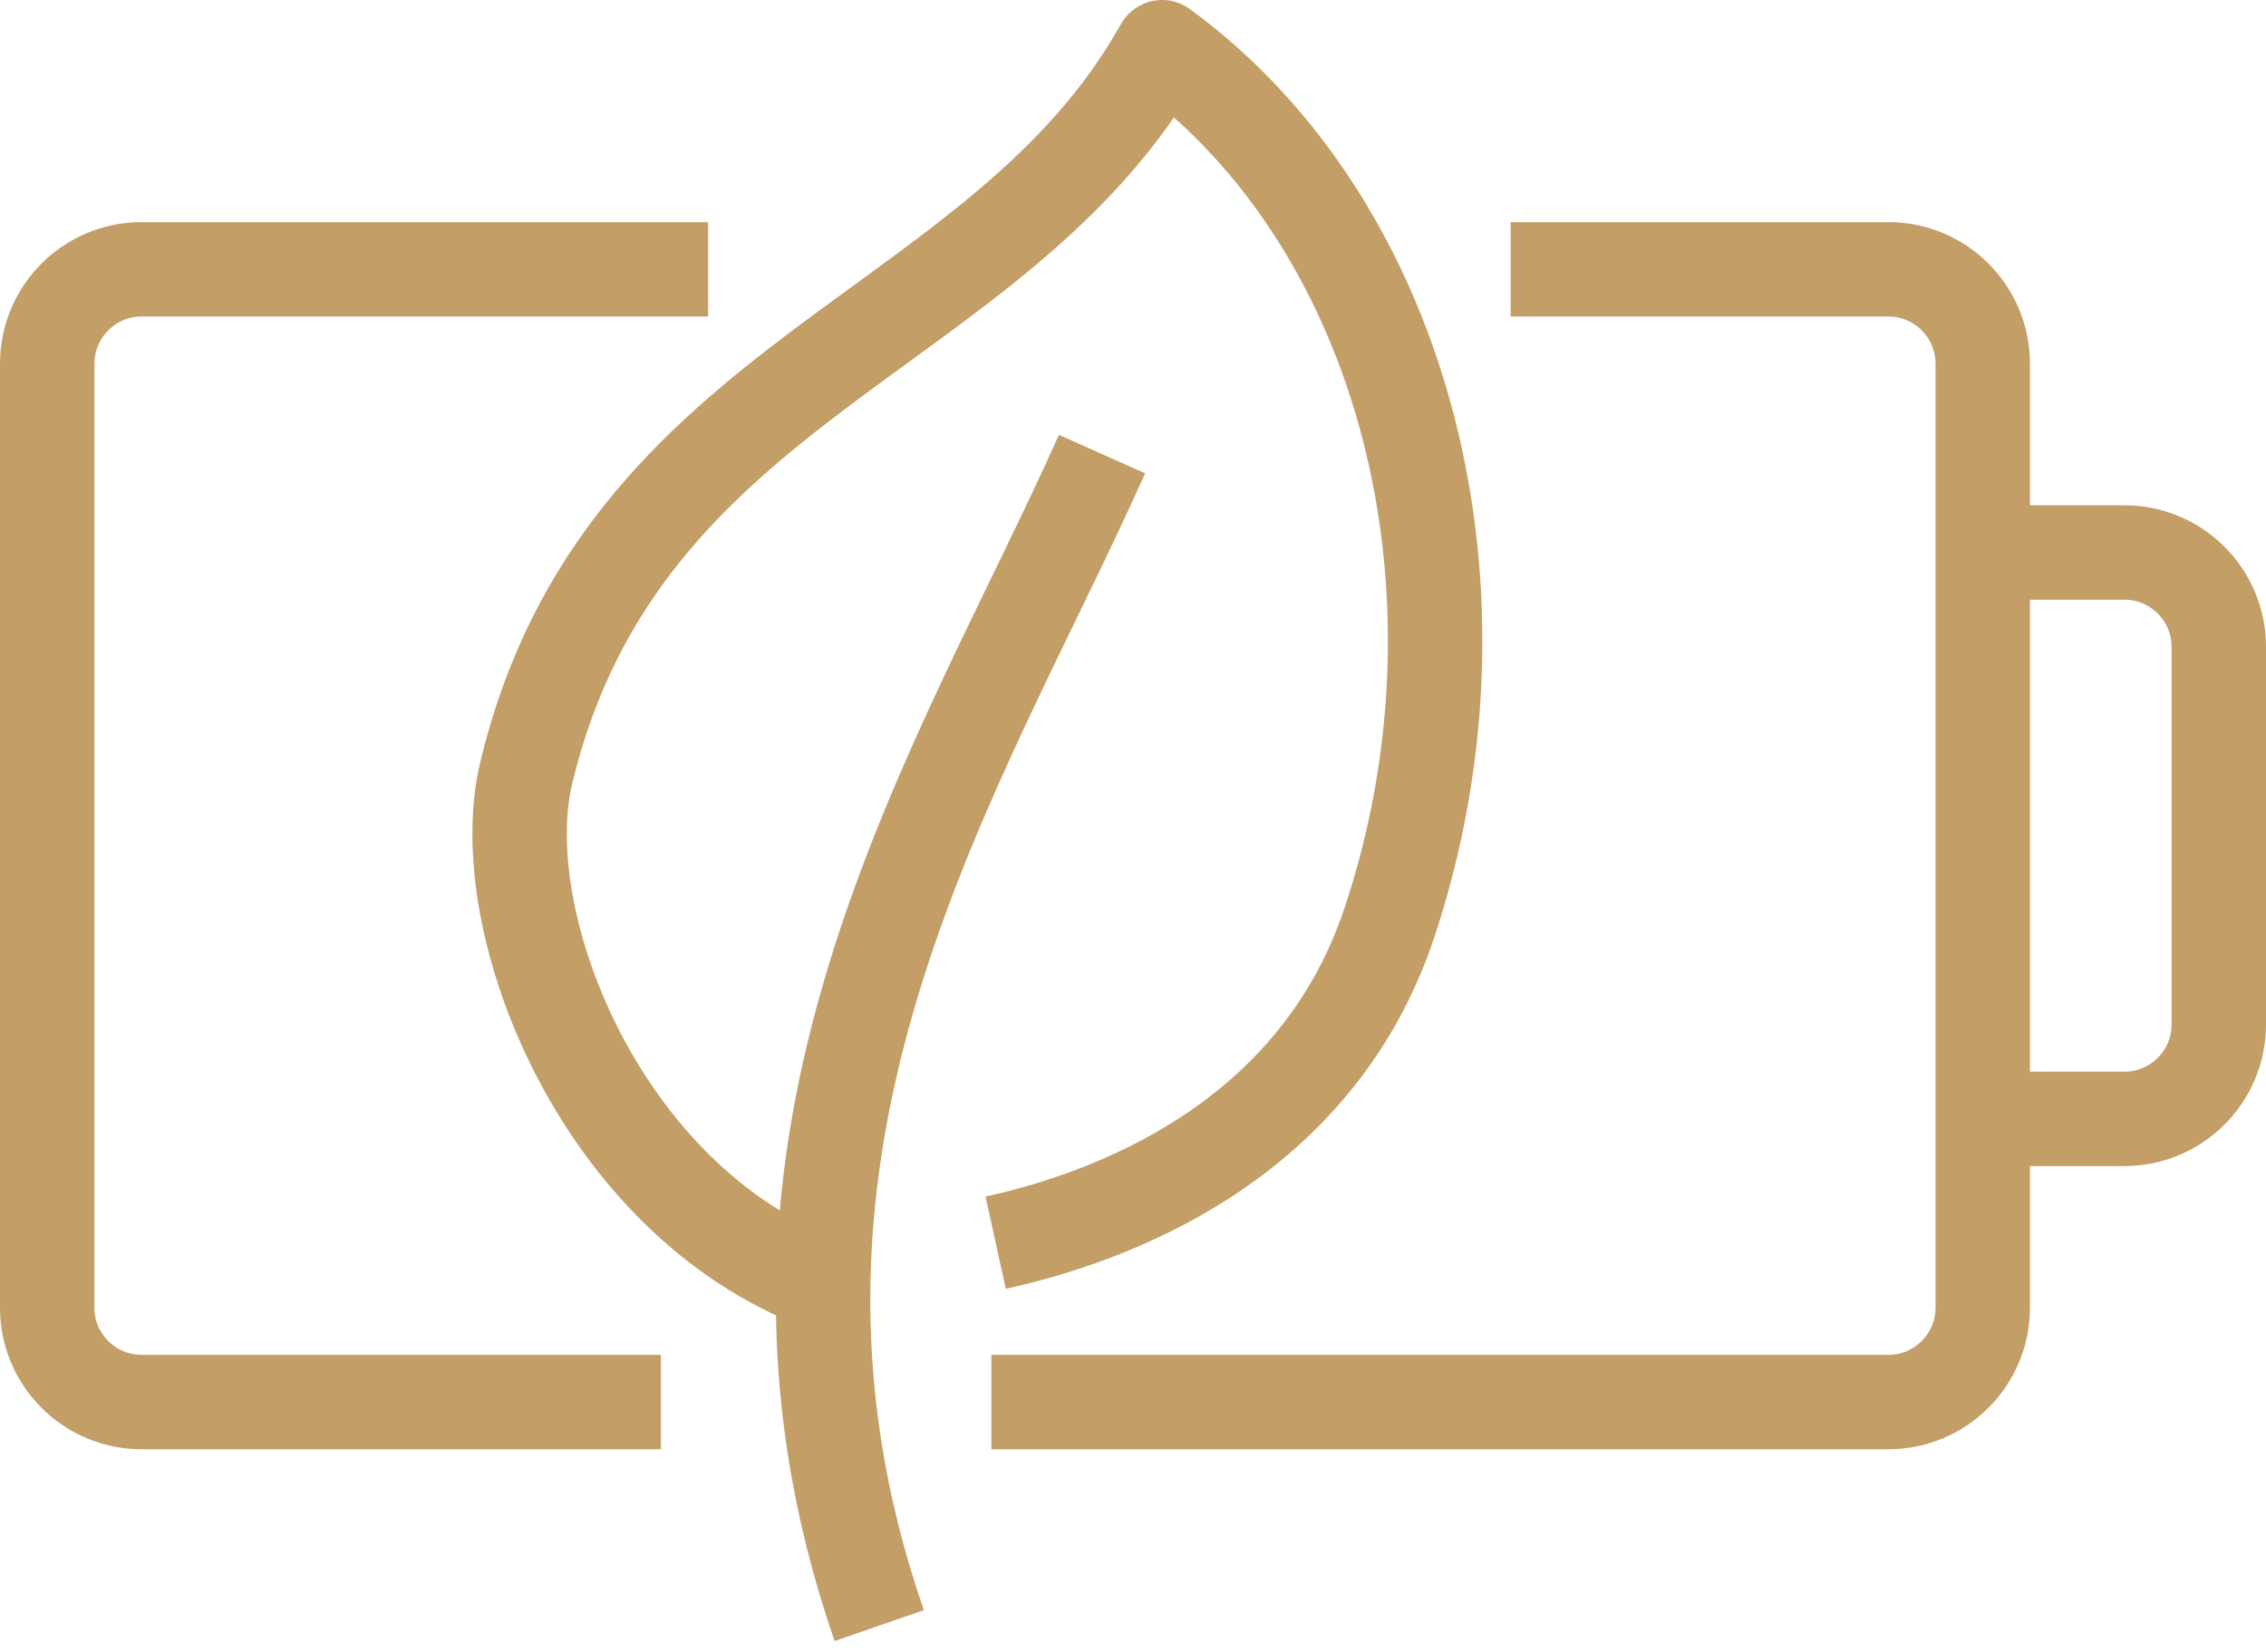
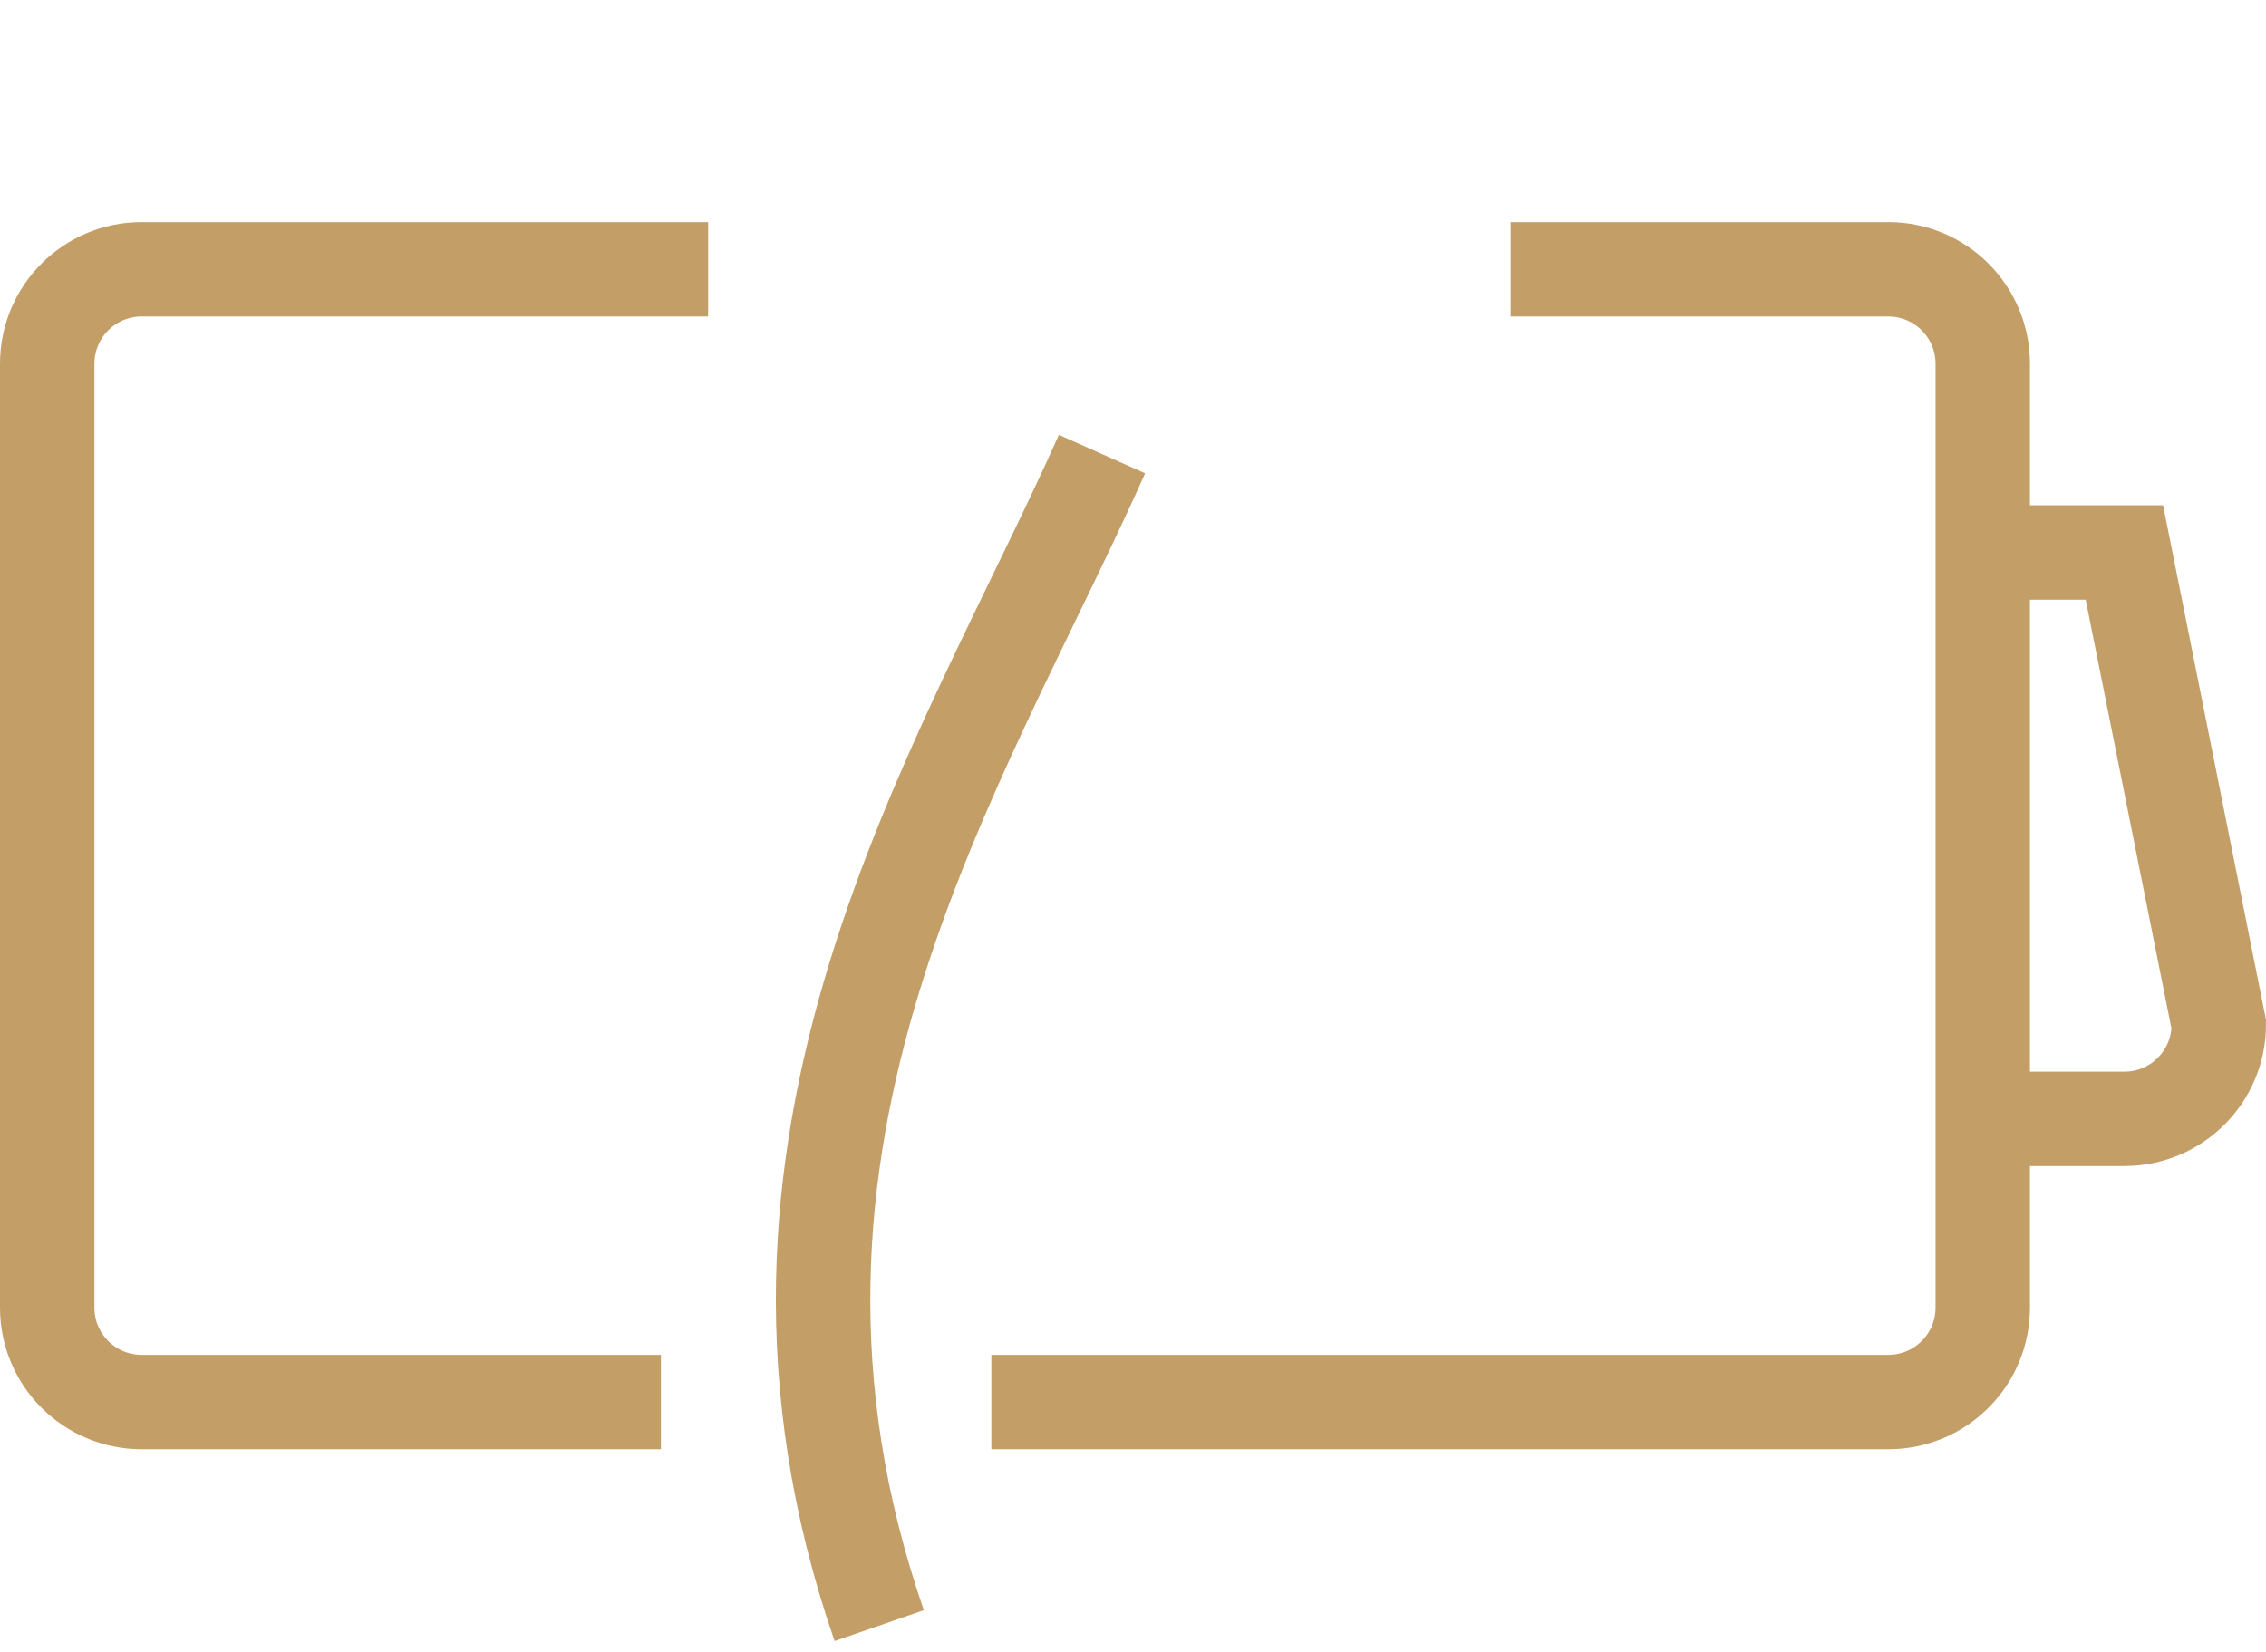
<svg xmlns="http://www.w3.org/2000/svg" width="48px" height="35px" viewBox="0 0 48 35" version="1.1">
  <title>Group 11</title>
  <g id="Page-1" stroke="none" stroke-width="1" fill="none" fill-rule="evenodd">
    <g id="Homepage" transform="translate(-1236, -1018)" stroke="#C39E67" stroke-width="2">
      <g id="Uvod" transform="translate(208, 1000)">
        <g id="Ikony" transform="translate(722, 14)">
          <g id="Group-11" transform="translate(307, 5)">
-             <path d="M16.439,26.205 C11.713,24.441 9.389,18.522 10.148,15.37 C12.174,6.936 20.195,6.133 23.616,-0 C28.794,3.79 30.756,11.562 28.433,18.544 C26.87,23.244 22.454,24.811 20.091,25.329" id="Stroke-1" stroke-linejoin="round" />
            <path d="M17.624,33.442 C14.065,23.153 19.347,15.337 22.344,8.621" id="Stroke-3" stroke-linejoin="round" />
            <path d="M14,4.706 L2,4.706 C0.896,4.706 0,5.602 0,6.706 L0,26.706 C0,27.811 0.896,28.706 2,28.706 L13,28.706" id="Stroke-5" />
            <path d="M20,28.706 L39,28.706 C40.104,28.706 41,27.81 41,26.706 L41,6.706 C41,5.601 40.104,4.706 39,4.706 L31,4.706" id="Stroke-7" />
-             <path d="M41,10.706 L44,10.706 C45.104,10.706 46,11.602 46,12.706 L46,20.706 C46,21.81 45.104,22.706 44,22.706 L41,22.706" id="Stroke-9" />
+             <path d="M41,10.706 L44,10.706 L46,20.706 C46,21.81 45.104,22.706 44,22.706 L41,22.706" id="Stroke-9" />
          </g>
        </g>
      </g>
    </g>
  </g>
</svg>